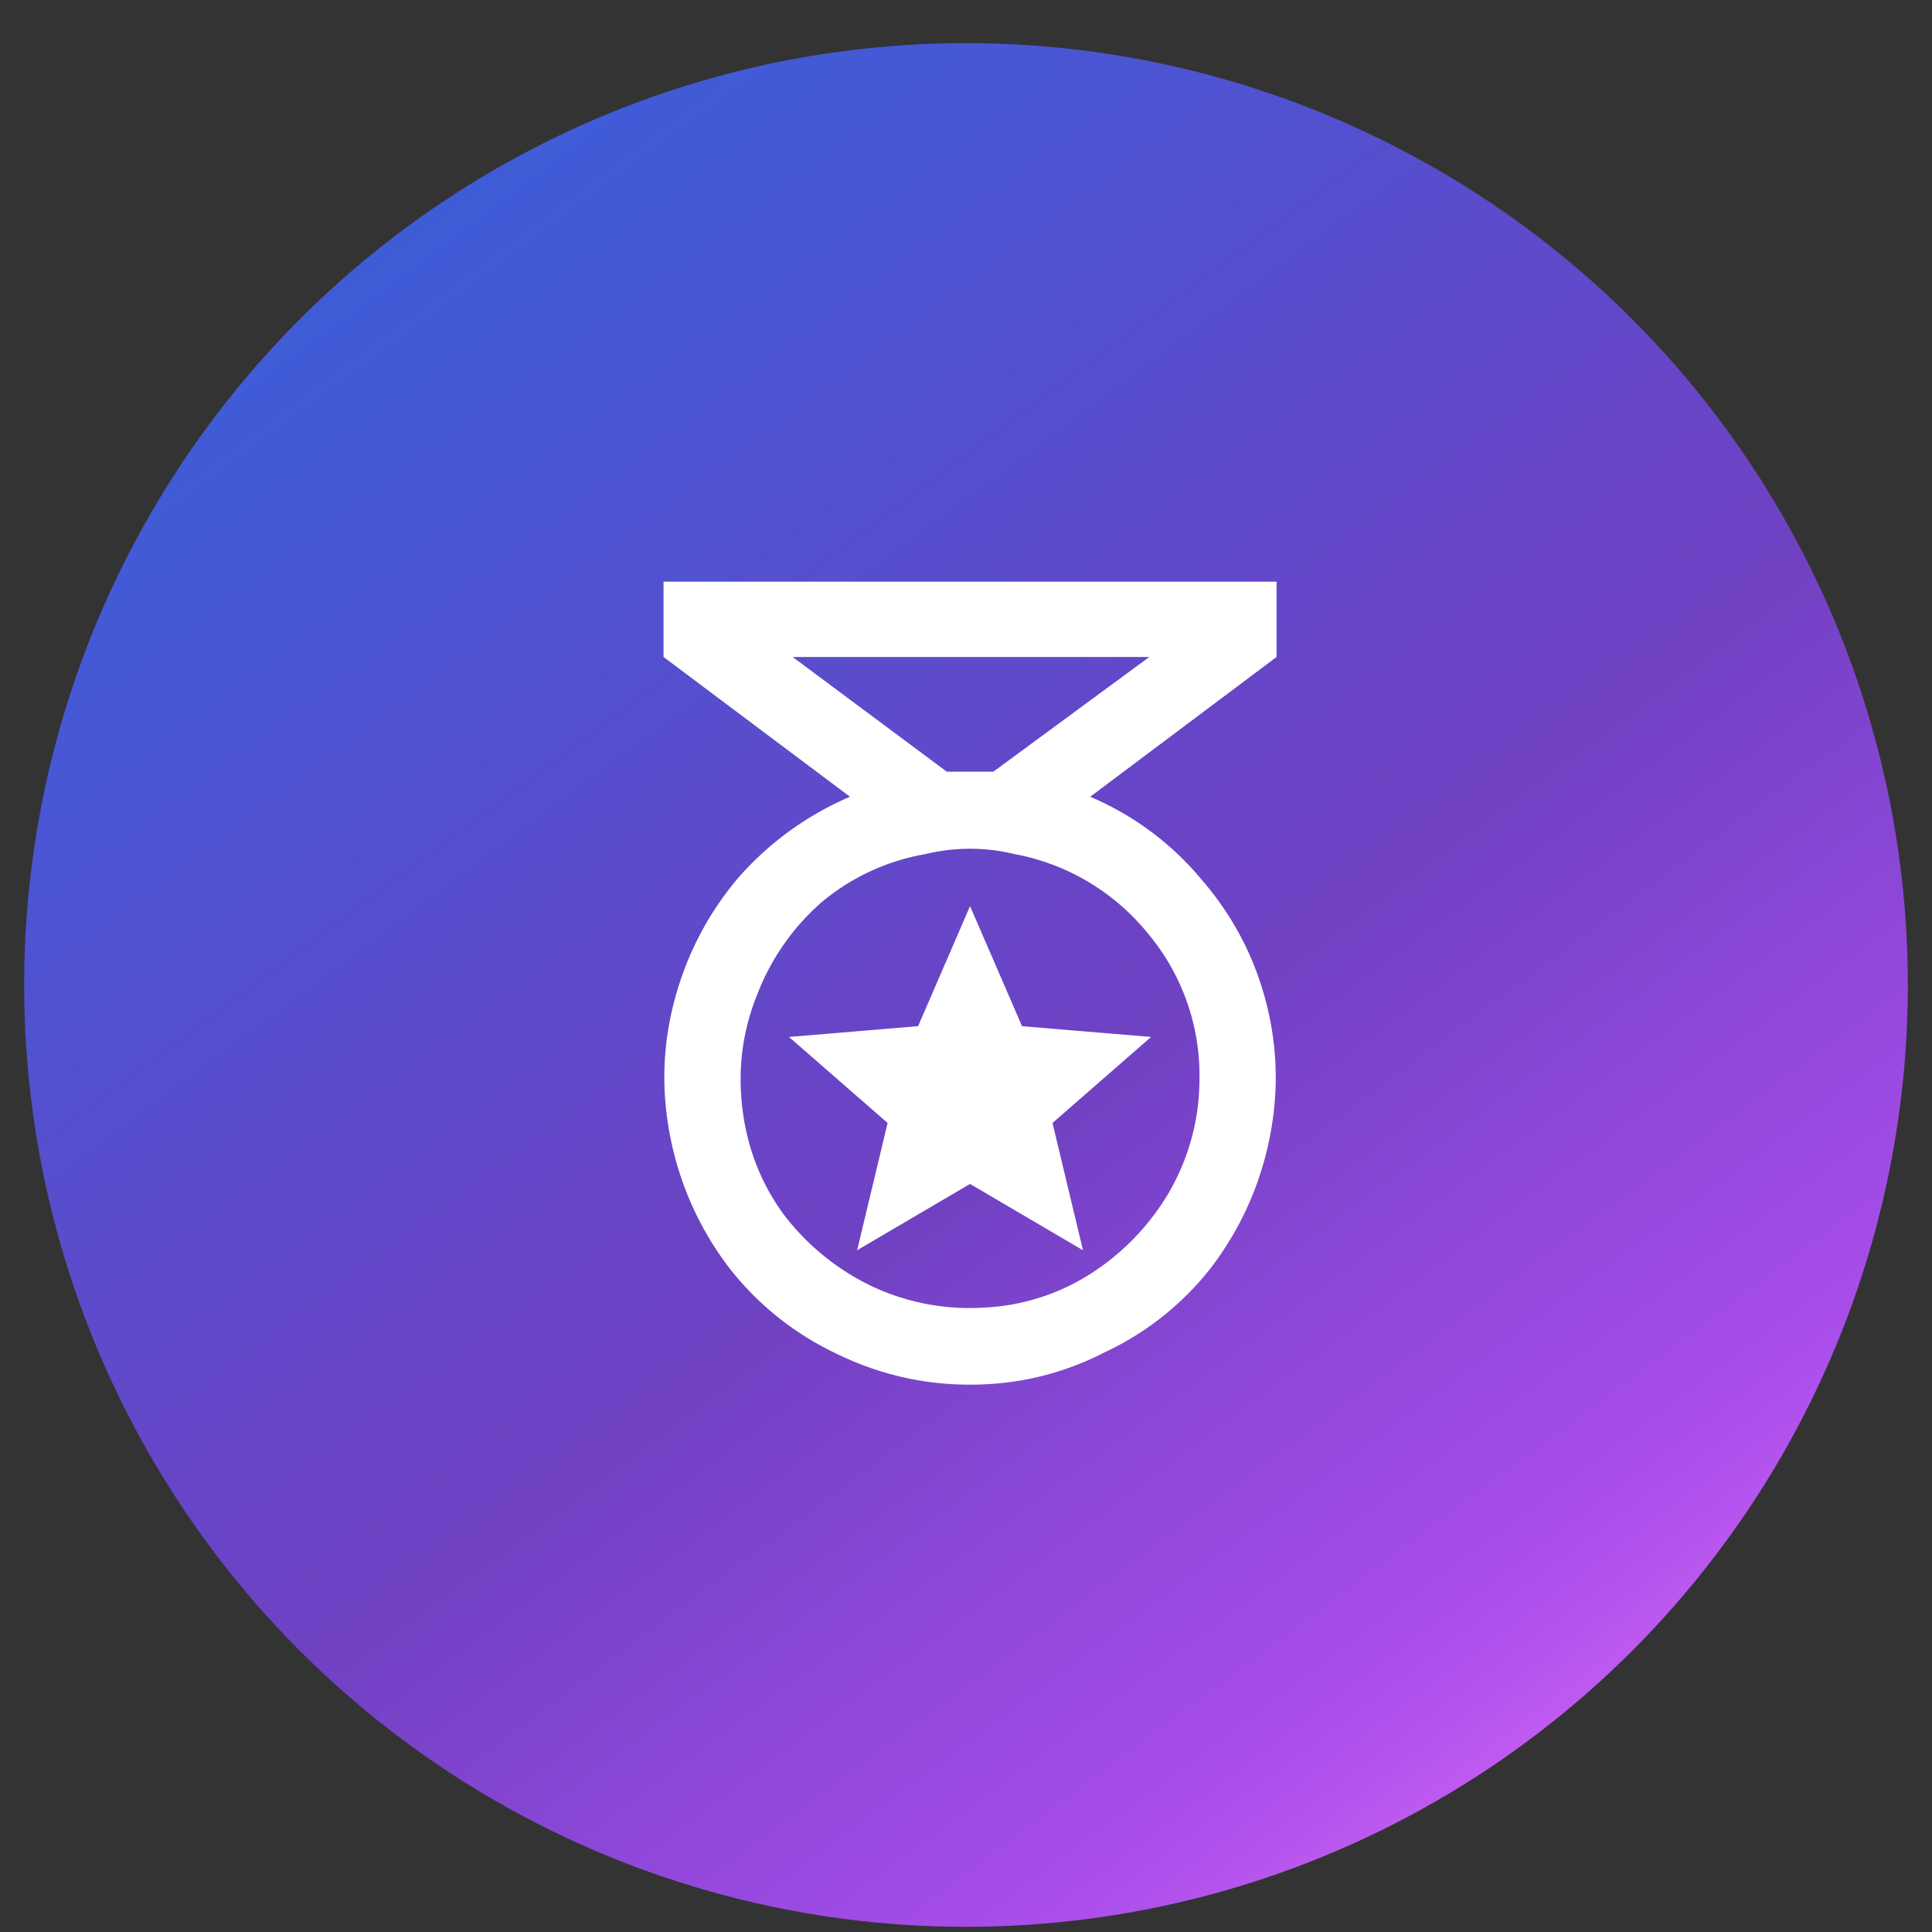
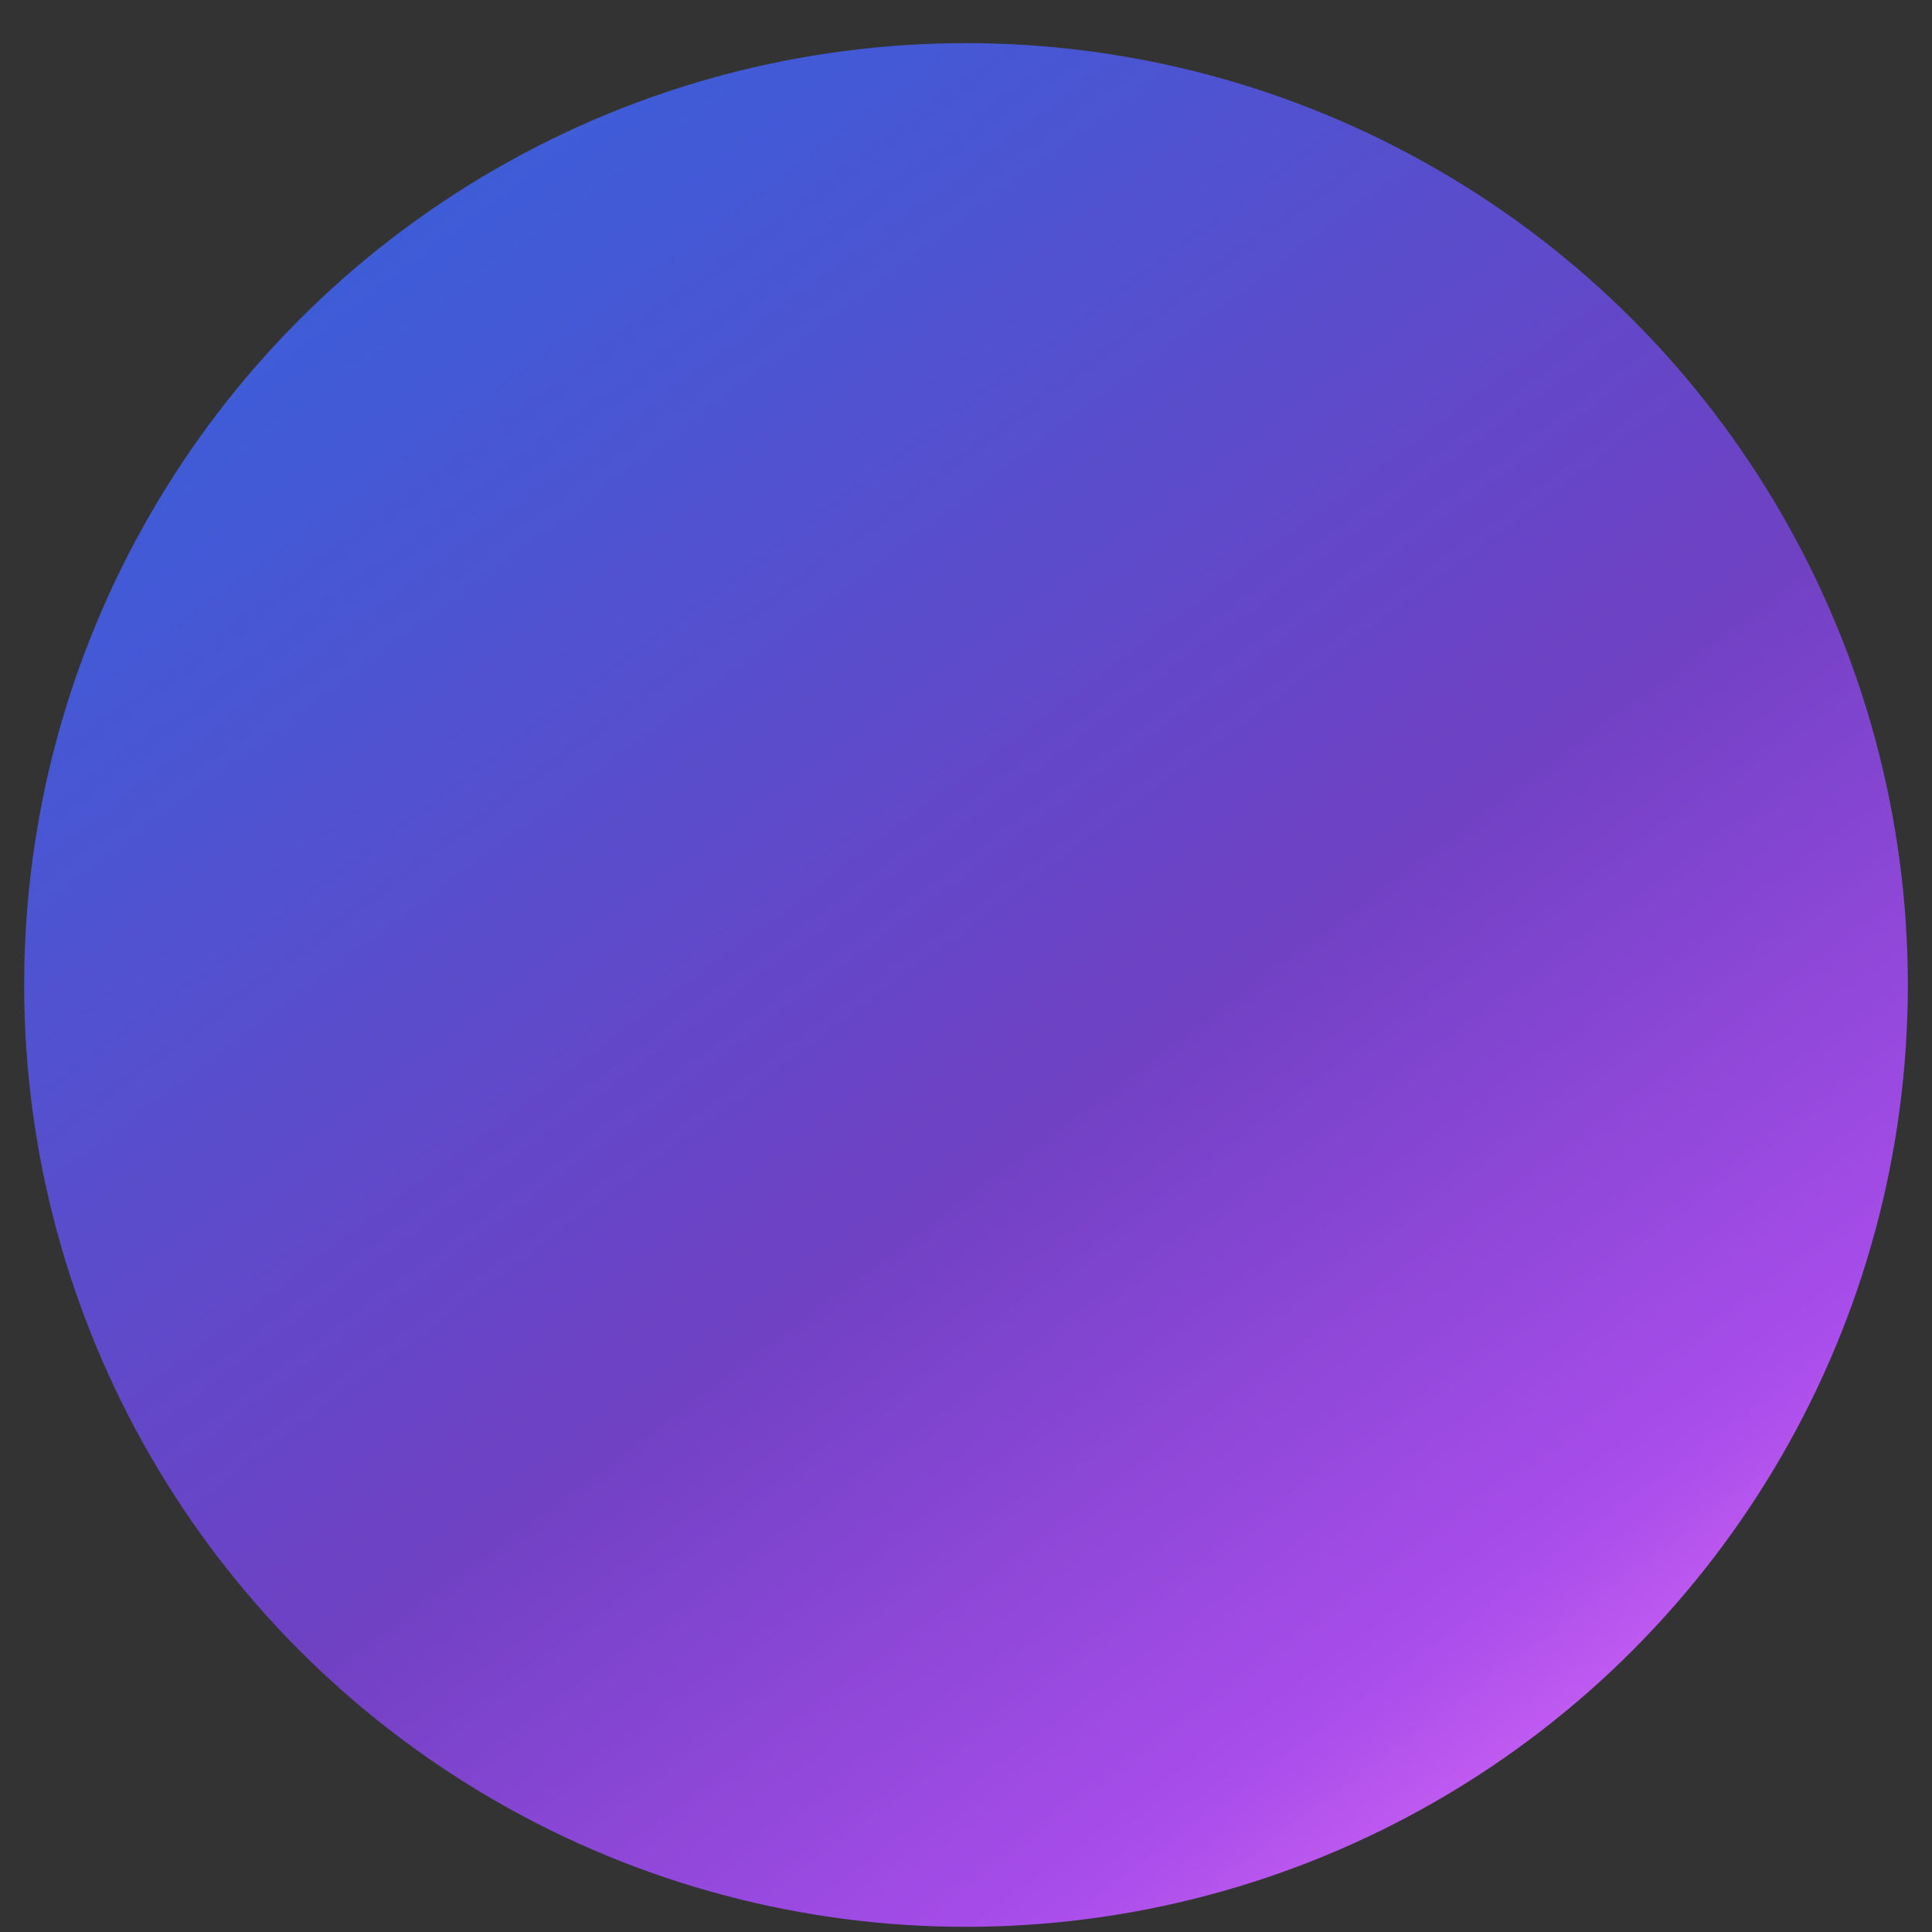
<svg xmlns="http://www.w3.org/2000/svg" fill="none" height="40" width="40">
  <rect width="100%" height="100%" fill="#333333" stroke="none" />
  <linearGradient id="a" gradientUnits="userSpaceOnUse" x1=".5" x2="33.609" y1=".893" y2="45.37">
    <stop offset="0" stop-color="#3364dd" />
    <stop offset=".198" stop-color="#4459d5" />
    <stop offset=".45" stop-color="#6447c8" />
    <stop offset=".55" stop-color="#7041c3" />
    <stop offset=".79" stop-color="#a94deb" />
    <stop offset="1" stop-color="#fe80fe" />
  </linearGradient>
  <circle cx="20" cy="20.393" fill="url(#a)" r="19.5" />
-   <path d="m22.422 25.885-2.338-1.373-2.338 1.373.631-2.635-2.041-1.781 2.672-.223 1.076-2.486 1.076 2.486 2.672.223-2.041 1.781zm4.008-13.842H13.738v1.559l3.86 2.894a6.427 6.427 0 0 0-2.338 1.707c-.619.742-1.052 1.583-1.3 2.524s-.271 1.892-.073 2.857a6.526 6.526 0 0 0 1.187 2.635A6.113 6.113 0 0 0 17.264 28c.89.445 1.83.668 2.82.668s1.917-.223 2.783-.668a6.031 6.031 0 0 0 2.227-1.781c.594-.792.99-1.67 1.187-2.635.198-.965.173-1.917-.074-2.857s-.693-1.782-1.336-2.524a6.096 6.096 0 0 0-2.3-1.707l3.859-2.894zm-1.596 10.28c0 .816-.198 1.583-.594 2.3a5.017 5.017 0 0 1-1.596 1.707 4.478 4.478 0 0 1-2.263.742 4.765 4.765 0 0 1-2.338-.445 5.023 5.023 0 0 1-1.818-1.484c-.47-.644-.755-1.374-.854-2.19s0-1.596.297-2.338a4.842 4.842 0 0 1 1.336-1.93 4.552 4.552 0 0 1 2.152-1.001 3.922 3.922 0 0 1 1.856 0 4.646 4.646 0 0 1 2.746 1.632 4.572 4.572 0 0 1 1.076 3.006zm-4.268-6.346h-.964l-3.192-2.375h7.385z" fill="#fff" />
</svg>